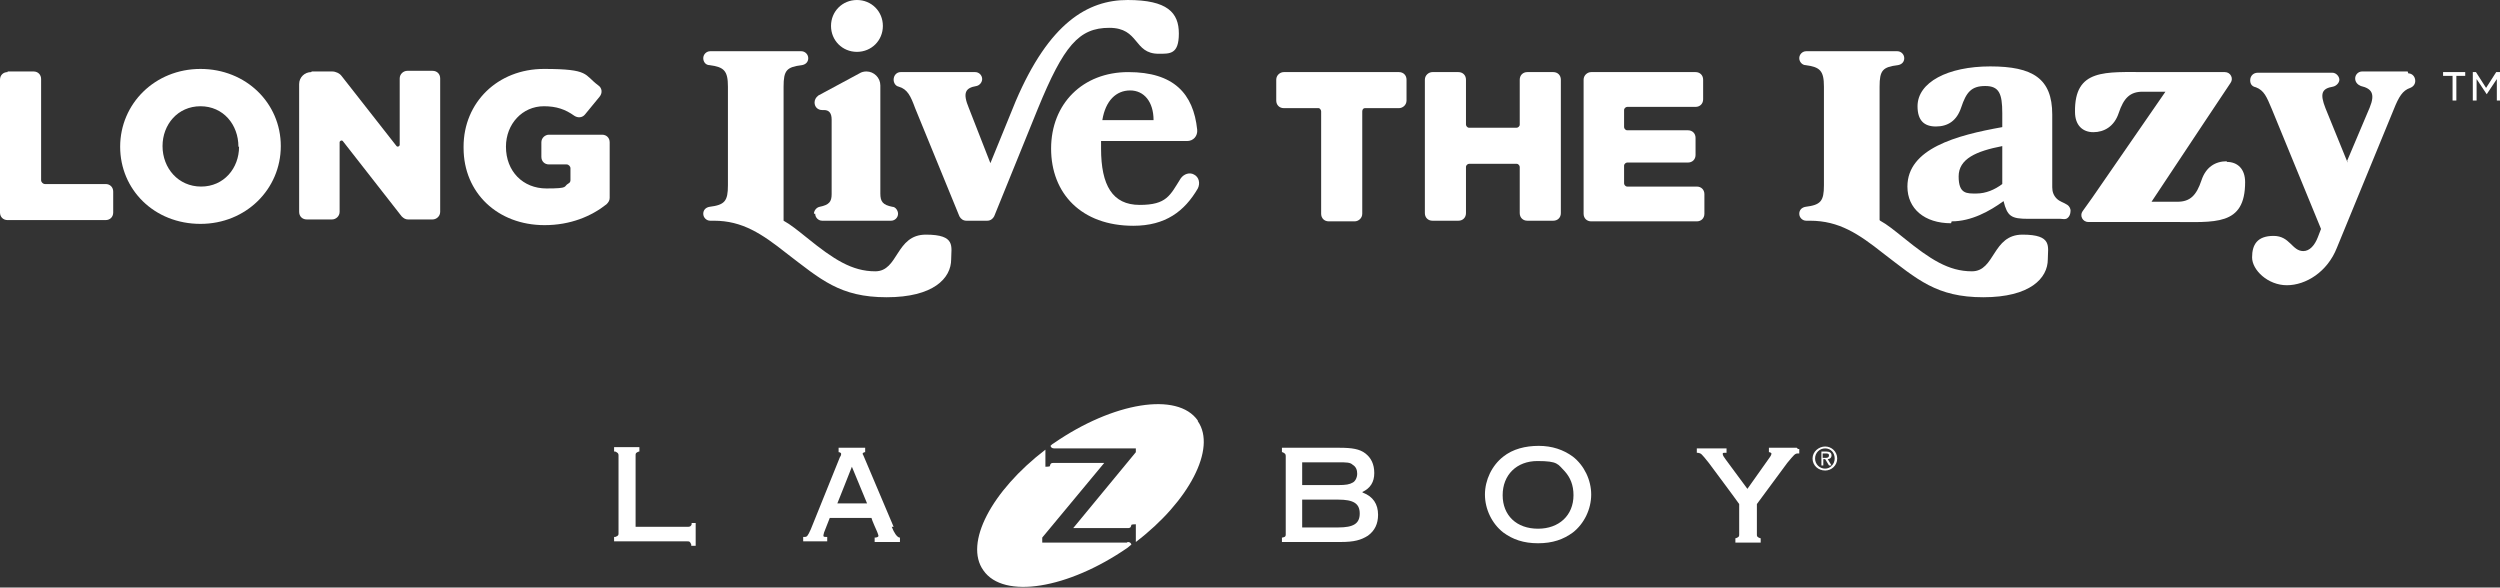
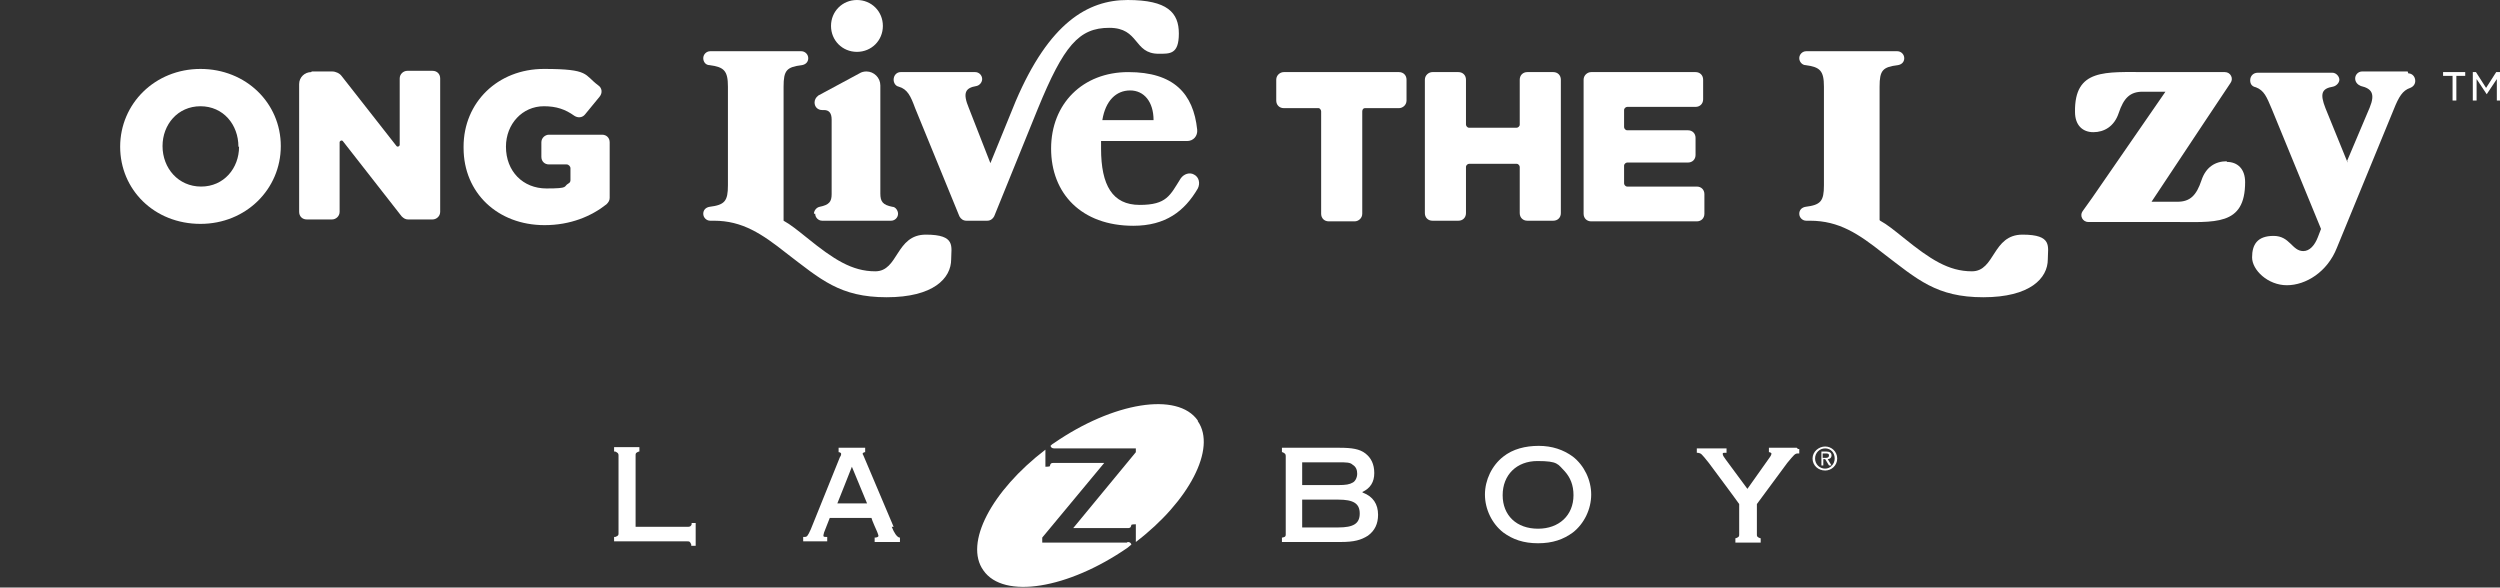
<svg xmlns="http://www.w3.org/2000/svg" id="Layer_1" viewBox="0 0 395.3 92.9">
  <rect x="0" y="0" width="395.3" height="92.9" fill="#333333" stroke="none" />
  <defs>
    <style>      .st0 {        fill: #fff;      }    </style>
  </defs>
  <g>
    <g>
      <path class="st0" d="M208.4,17.1h-5.4c-.7,0-1.2-.5-1.2-1.2v-3.3c0-.7.6-1.2,1.2-1.2h18.2c.7,0,1.2.5,1.2,1.2v3.3c0,.7-.6,1.2-1.2,1.2h-5.4c-.2,0-.4.2-.4.5v16.2c0,.7-.6,1.2-1.2,1.2h-4.1c-.7,0-1.2-.5-1.2-1.2v-16.2c0-.2-.2-.5-.4-.5Z" />
      <path class="st0" d="M226.5,11.4h4.1c.7,0,1.2.5,1.2,1.2v7.1c0,.2.2.5.5.5h7.5c.2,0,.5-.2.5-.5v-7.1c0-.7.5-1.2,1.2-1.2h4.1c.7,0,1.2.5,1.2,1.2v21.1c0,.7-.5,1.2-1.2,1.2h-4.1c-.7,0-1.2-.5-1.2-1.2v-7.3c0-.2-.2-.5-.5-.5h-7.5c-.2,0-.5.2-.5.5v7.3c0,.7-.5,1.2-1.2,1.2h-4.1c-.7,0-1.2-.5-1.2-1.2V12.6c0-.7.6-1.2,1.2-1.2Z" />
      <path class="st0" d="M251.6,11.4h16.5c.7,0,1.2.5,1.2,1.2v3.1c0,.7-.5,1.2-1.2,1.2h-10.8c-.2,0-.5.2-.5.5v2.7c0,.2.2.5.5.5h9.6c.7,0,1.2.5,1.2,1.2v2.7c0,.7-.5,1.2-1.2,1.2h-9.6c-.2,0-.5.2-.5.5v2.8c0,.2.2.5.5.5h11c.7,0,1.2.5,1.2,1.2v3.1c0,.7-.5,1.2-1.2,1.2h-16.7c-.7,0-1.2-.5-1.2-1.2V12.6c0-.7.6-1.2,1.2-1.2Z" />
    </g>
    <g>
-       <path class="st0" d="M1.2,11.3h4.1c.7,0,1.2.5,1.2,1.2v16c0,.3.3.6.6.6h9.6c.7,0,1.2.5,1.2,1.2v3.3c0,.7-.5,1.2-1.2,1.2H1.2c-.7,0-1.2-.5-1.2-1.2V12.6c0-.7.5-1.2,1.2-1.2Z" />
      <path class="st0" d="M19,23.2h0c0-6.8,5.5-12.3,12.7-12.3s12.7,5.4,12.7,12.2h0c0,6.8-5.5,12.3-12.7,12.3-7.3,0-12.7-5.4-12.7-12.2ZM37.7,23.2h0c0-3.5-2.4-6.4-6-6.4s-6,2.9-6,6.3h0c0,3.5,2.5,6.4,6.1,6.4,3.6,0,6-2.9,6-6.3Z" />
      <path class="st0" d="M49.3,11.3h3.2c.6,0,1.2.3,1.5.7l8.7,11.1c.2.2.5,0,.5-.2v-10.5c0-.7.6-1.2,1.2-1.2h4c.7,0,1.2.5,1.2,1.2v21.1c0,.7-.6,1.2-1.2,1.2h-3.9c-.4,0-.7-.2-1-.5l-9.3-11.9c-.2-.2-.5,0-.5.2v11c0,.7-.6,1.2-1.2,1.2h-4c-.7,0-1.2-.5-1.2-1.2V13.3c0-1.1.9-1.9,1.9-1.9Z" />
      <path class="st0" d="M73.3,23.2h0c0-7,5.4-12.3,12.7-12.3s6.3.9,8.6,2.6c.6.4.7,1.2.2,1.8l-2.3,2.8c-.4.5-1.1.6-1.7.2-1.4-1-2.8-1.5-4.8-1.5-3.4,0-6,2.8-6,6.4h0c0,3.9,2.7,6.6,6.4,6.6s2.6-.3,3.5-.8c.2-.1.3-.3.3-.5v-1.9c0-.3-.3-.6-.6-.6h-2.8c-.7,0-1.2-.5-1.2-1.2v-2.3c0-.7.6-1.2,1.2-1.2h8.4c.7,0,1.2.5,1.2,1.2v8.8c0,.4-.2.7-.5,1-2.4,1.9-5.7,3.3-9.8,3.3-7.4,0-12.8-5.1-12.8-12.2Z" />
    </g>
    <g>
      <path class="st0" d="M123.9,34.9c1.1.6,2.2,1.5,3.7,2.7,4.2,3.4,7.1,5.3,10.8,5.3s3.2-5.8,8-5.8,4,1.9,4,3.9c0,3-2.8,6-10.2,6s-10.4-2.8-15.9-7c-3.8-3-6.9-5.1-11.4-5.1h-.6c-.6,0-1.1-.5-1.1-1.1h0c0-.6.4-1,1-1.1,2.4-.3,2.9-.9,2.9-3.4v-15.6c0-2.5-.6-3.1-2.9-3.4-.6,0-1-.5-1-1.1h0c0-.6.5-1.1,1.1-1.1h14.4c.6,0,1.1.5,1.1,1.1h0c0,.6-.4,1-1,1.1-2.4.3-2.9.8-2.9,3.4v21.1h0Z" />
      <path class="st0" d="M128.7,33.8h0c0-.5.4-1,.9-1.1,1.5-.3,1.9-.8,1.9-2v-11.8c0-1-.4-1.5-1.2-1.5h-.3c-.7,0-1.2-.5-1.2-1.2h0c0-.4.2-.8.6-1.1l6.5-3.5c.3-.2.7-.3,1.1-.3h0c1.2,0,2.2,1,2.2,2.2v17.1c0,1.3.4,1.8,1.9,2.1.5,0,.9.6.9,1.1h0c0,.6-.5,1.1-1.1,1.1h-10.9c-.6,0-1.1-.5-1.1-1.1ZM139.6,4.1c0-2.3-1.8-4.1-4.1-4.1s-4.1,1.8-4.1,4.1,1.8,4.1,4.1,4.1,4.1-1.8,4.1-4.1Z" />
      <path class="st0" d="M174.1,22.2c0,.5,0,.9,0,1.3,0,5.8,1.8,8.9,6.1,8.9s4.8-1.5,6.5-4.2c.5-.7,1.4-1,2.1-.6h0c.8.4,1,1.4.6,2.2-2.1,3.6-5.1,5.9-10.2,5.9-8.2,0-13-5.1-13-12.2s5-12.1,12.2-12.1,10.3,3.4,10.9,9.1c.1,1-.6,1.8-1.6,1.8,0,0-13.8,0-13.8,0ZM182.4,19c0-2.9-1.5-4.7-3.7-4.7s-3.9,1.6-4.4,4.7h8.1Z" />
      <path class="st0" d="M152.8,34.9c-.5,0-.9-.3-1.1-.7l-7-17.1c-.7-1.9-1.2-3-2.6-3.4-.5-.1-.8-.6-.8-1.1h0c0-.7.5-1.2,1.1-1.2h11.8c.6,0,1.1.5,1.1,1.1h0c0,.5-.4,1-.9,1.1-1.8.3-2.2,1.1-1.2,3.5l3.4,8.7,4-9.8C165.9,3.6,172,0,178.3,0s8.1,2,8.1,5.3-1.4,3.2-3.2,3.2c-4,0-3-4.1-7.8-4.1s-7.2,2.8-11.3,12.8l-6.9,17c-.2.4-.6.7-1.1.7h-3.3Z" />
    </g>
    <g>
-       <path class="st0" d="M308.5,35.3c-4.2,0-6.9-2.3-6.9-5.8,0-6,7.7-8.1,15-9.4v-2.2c0-3.1-.5-4.3-2.7-4.3s-3,1-3.8,3.4c-.7,2.1-2.1,3-4,3s-2.9-1-2.9-3.2c0-3.8,4.8-6.3,11.5-6.3s9.8,1.9,9.8,7.6v11.5c0,.7.2,1.3.7,1.8.5.5,1.1.6,1.7,1,.3.2.5.6.5.9,0,.5-.2,1.1-.7,1.3-.3.1-.6,0-.9,0h-5.1c-2.7,0-3.3-.4-3.9-2.8-2.2,1.6-5.1,3.2-8.2,3.2M316.6,23.1c-4.1.8-6.9,2-6.9,4.8s1.3,2.7,2.8,2.7,2.9-.6,4.1-1.5v-6.1h0Z" />
      <path class="st0" d="M380.7,11.3h-7.2c-.6,0-1.1.5-1.1,1.1h0c0,.6.4,1,.9,1.2,1.7.4,2.3,1.2,1.4,3.4h0l-3.6,8.5h.1v.2c0,0-3.5-8.6-3.5-8.6-.9-2.3-.6-3.1,1.2-3.4.5-.1,1-.6,1-1.1s-.5-1.1-1.1-1.1h-11.8c-.7,0-1.2.5-1.2,1.2s.4,1,.9,1.1c1.3.5,1.7,1.5,2.5,3.4l7.8,19-.5,1.3c-.5,1.3-1.3,2.2-2.3,2.2-1.8,0-2.1-2.4-4.7-2.4s-3.4,1.4-3.4,3.4,2.5,4.4,5.5,4.4,6.4-2.1,7.9-5.9l9-21.9h0c.8-2,1.4-3,2.6-3.4.5-.2.8-.6.8-1.1h0c0-.7-.5-1.2-1.1-1.2" />
      <path class="st0" d="M297.3,34.9c1.1.6,2.2,1.5,3.7,2.7,4.2,3.4,7.1,5.3,10.8,5.3s3.2-5.8,8-5.8,4,1.9,4,3.9c0,3-2.8,6-10.2,6s-10.4-2.8-15.9-7c-3.8-3-6.9-5.1-11.5-5.1h-.6c-.6,0-1.1-.5-1.1-1.1h0c0-.6.4-1,1-1.1,2.4-.3,2.9-.9,2.9-3.4v-15.6c0-2.5-.6-3.1-2.9-3.4-.5,0-1-.5-1-1.1h0c0-.6.5-1.1,1.1-1.1h14.4c.6,0,1.1.5,1.1,1.1h0c0,.6-.4,1-1,1.1-2.4.3-2.9.8-2.9,3.4v21.1h0Z" />
      <path class="st0" d="M352.1,25.5c-1.8,0-3.3.9-4,3-.8,2.4-1.8,3.4-3.8,3.4h-4.1s8.3-12.5,8.3-12.5h0l4.2-6.3c.5-.7,0-1.7-.9-1.7h-12.2c-6.7,0-11.6-.6-11.5,6.3,0,2.1,1.2,3.2,2.9,3.2s3.3-.9,4-3c.8-2.4,1.8-3.4,3.8-3.4h3.6c0,0-11.6,16.8-11.6,16.8l-1.5,2.1c-.5.7,0,1.7.9,1.7h2.3s11,0,11,0c6.7,0,11.5.7,11.5-6.3,0-2.1-1.2-3.2-2.9-3.2Z" />
    </g>
  </g>
  <path class="st0" d="M387.7,12h-1.4v-.6h3.5v.6h-1.4v3.9h-.6v-3.9h0ZM390.8,11.4h.7l1.6,2.5,1.6-2.5h.7v4.5h-.6v-3.4l-1.6,2.4h0l-1.6-2.4v3.4h-.6v-4.5Z" />
  <g>
    <path class="st0" d="M109.4,82.8c-.1.4-.3.5-.6.5h-8.3v-11.3c0-.3,0-.4.5-.6h.1v-.7h-4v.7h.2c.4.2.5.3.5.6v12.3c0,.3,0,.4-.5.6h-.2v.7h11.6c.3,0,.4,0,.6.5v.2h.7v-3.6h-.7Z" />
    <path class="st0" d="M141.3,83.3h0c0,0-4.7-11.1-4.7-11.1-.1-.3-.2-.4-.2-.4,0-.1,0-.2.3-.3h.1v-.7h-4.2v.7h.1c.3.1.3.2.3.3s0,.2-.2.5l-4.6,11.4c-.5,1.1-.6,1.2-1,1.2h-.2v.7h3.8v-.7h-.2c-.4,0-.4-.1-.4-.2s0-.1.1-.5c0,0,.7-1.8.9-2.3h6.6c0,.2.9,2.2.9,2.2.1.3.2.5.2.6s0,.2-.4.3h-.2v.7h4v-.7h-.1q-.6-.2-1.2-1.7M137.1,79.6h-4.7c.2-.5,2-5,2.3-5.8.3.7,2.2,5.3,2.4,5.8" />
    <path class="st0" d="M215.4,77.8c1.3-.6,1.9-1.6,1.9-3s-.5-2.4-1.4-3.1c-.9-.7-2.1-.9-4.1-.9h-9.1v.7h.1c.4.2.5.3.5.6v12.4c0,.2,0,.4-.5.5h-.1v.7h9.3c2.1,0,3.2-.3,4.3-1,1.1-.8,1.6-1.9,1.6-3.3,0-1.7-.8-2.9-2.4-3.5M205.9,79h5.7c2.4,0,3.4.6,3.4,2.2s-1,2.2-3.4,2.2h-5.7v-4.4ZM213.9,76.3c-.5.3-1.1.4-2.3.4h-5.7v-3.6h5.7c1.3,0,1.9,0,2.3.4.5.3.7.8.7,1.4s-.3,1.2-.7,1.4" />
    <path class="st0" d="M248.7,72.2h0c-1.5-1.1-3.3-1.7-5.4-1.7s-4.1.5-5.6,1.7c-1.8,1.4-2.9,3.7-2.9,6s1.1,4.6,2.9,6c1.5,1.1,3.2,1.7,5.5,1.7s4-.6,5.5-1.7c1.8-1.4,2.9-3.7,2.9-6,0-2.3-1.1-4.6-2.9-6M243.2,83.6c-3.4,0-5.6-2.1-5.6-5.3s2.2-5.4,5.5-5.4,3.2.5,4.3,1.6c.9,1,1.4,2.2,1.4,3.8,0,3.2-2.3,5.3-5.6,5.3" />
    <path class="st0" d="M284.1,70.8h-4.4v.7h.1c.3.1.3.2.3.2,0,.2-.1.4-.4.8,0,0-2.7,3.8-3.4,4.8-.3-.4-3.4-4.6-3.4-4.6-.3-.4-.5-.7-.5-.9s0-.2.4-.2h.2v-.7h-4.7v.7h.2c.5.1.5.1,1.7,1.6,0,0,4.4,5.9,4.8,6.5v4.8c0,.3,0,.4-.5.6h-.1v.7h4v-.7h-.1c-.5-.2-.5-.3-.5-.6v-4.8c0,0,4.8-6.5,4.8-6.5,1.1-1.3,1.2-1.5,1.7-1.5h.2v-.7h-.2Z" />
    <path class="st0" d="M287,72.5c0-.9.7-1.6,1.6-1.6s1.5.7,1.5,1.6-.7,1.6-1.5,1.6c-.9,0-1.6-.7-1.6-1.6M288.6,74.4c1,0,1.9-.8,1.9-1.9s-.9-1.9-1.9-1.9-2,.8-2,1.9.9,1.9,2,1.9M288.2,72.6h.4l.6,1h.4l-.6-1c.3,0,.6-.2.6-.6s-.3-.6-.8-.6h-.8v2.2h.3v-1ZM288.2,72.4v-.7h.5c.2,0,.5,0,.5.3s-.2.4-.5.4h-.4Z" />
    <g>
      <path class="st0" d="M178.2,85.8h-13.4v-.8s9.3-11.2,9.8-11.8h-8c-.3,0-.5,0-.6.5h0c0,.1-.7.1-.7.1v-2.7c-8.5,6.5-12.9,14.8-9.8,19.1,3.2,4.6,13.4,2.9,22.8-3.6.2-.2.4-.3.6-.5-.1-.3-.3-.4-.6-.4Z" />
      <path class="st0" d="M189.4,66.5c-3.2-4.6-13.4-2.9-22.8,3.6-.2.1-.4.3-.5.4.1.3.3.4.6.4h12.9v.6s-9.4,11.4-9.9,12h8.6c.3,0,.5,0,.6-.5h0c0-.1.7-.1.7-.1v2.8c8.4-6.4,12.8-14.8,9.8-19.1Z" />
    </g>
  </g>
</svg>